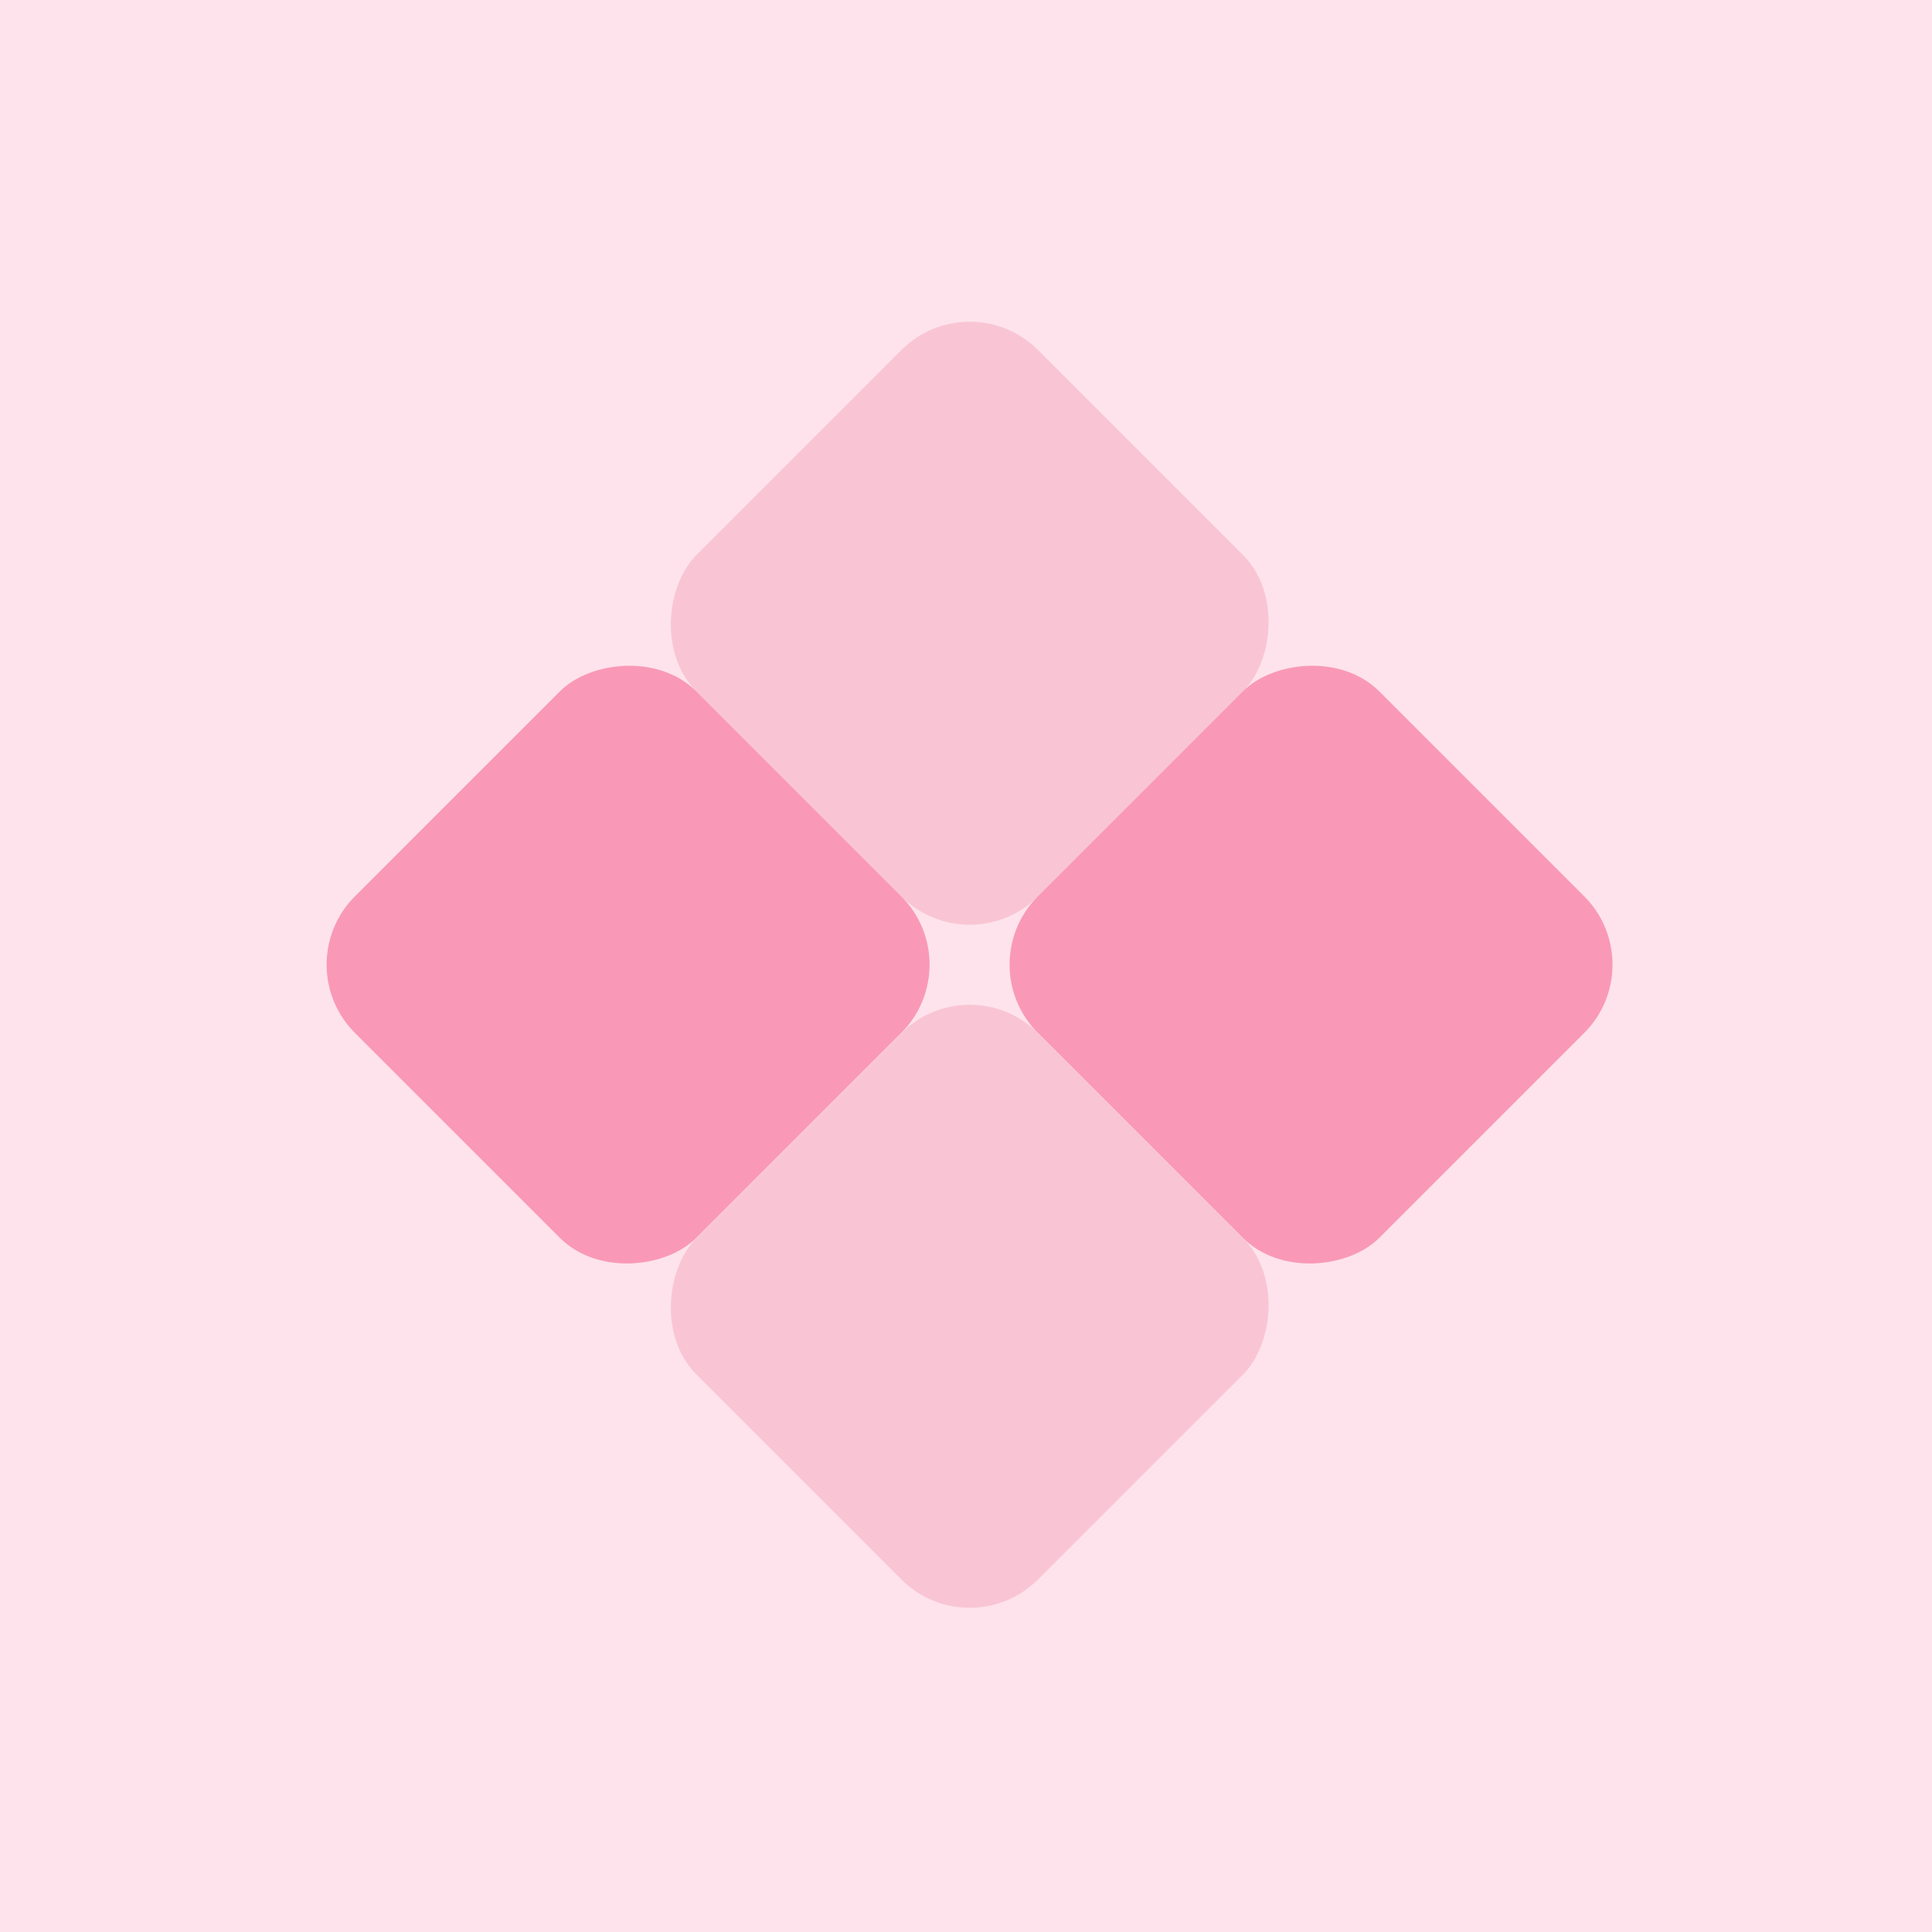
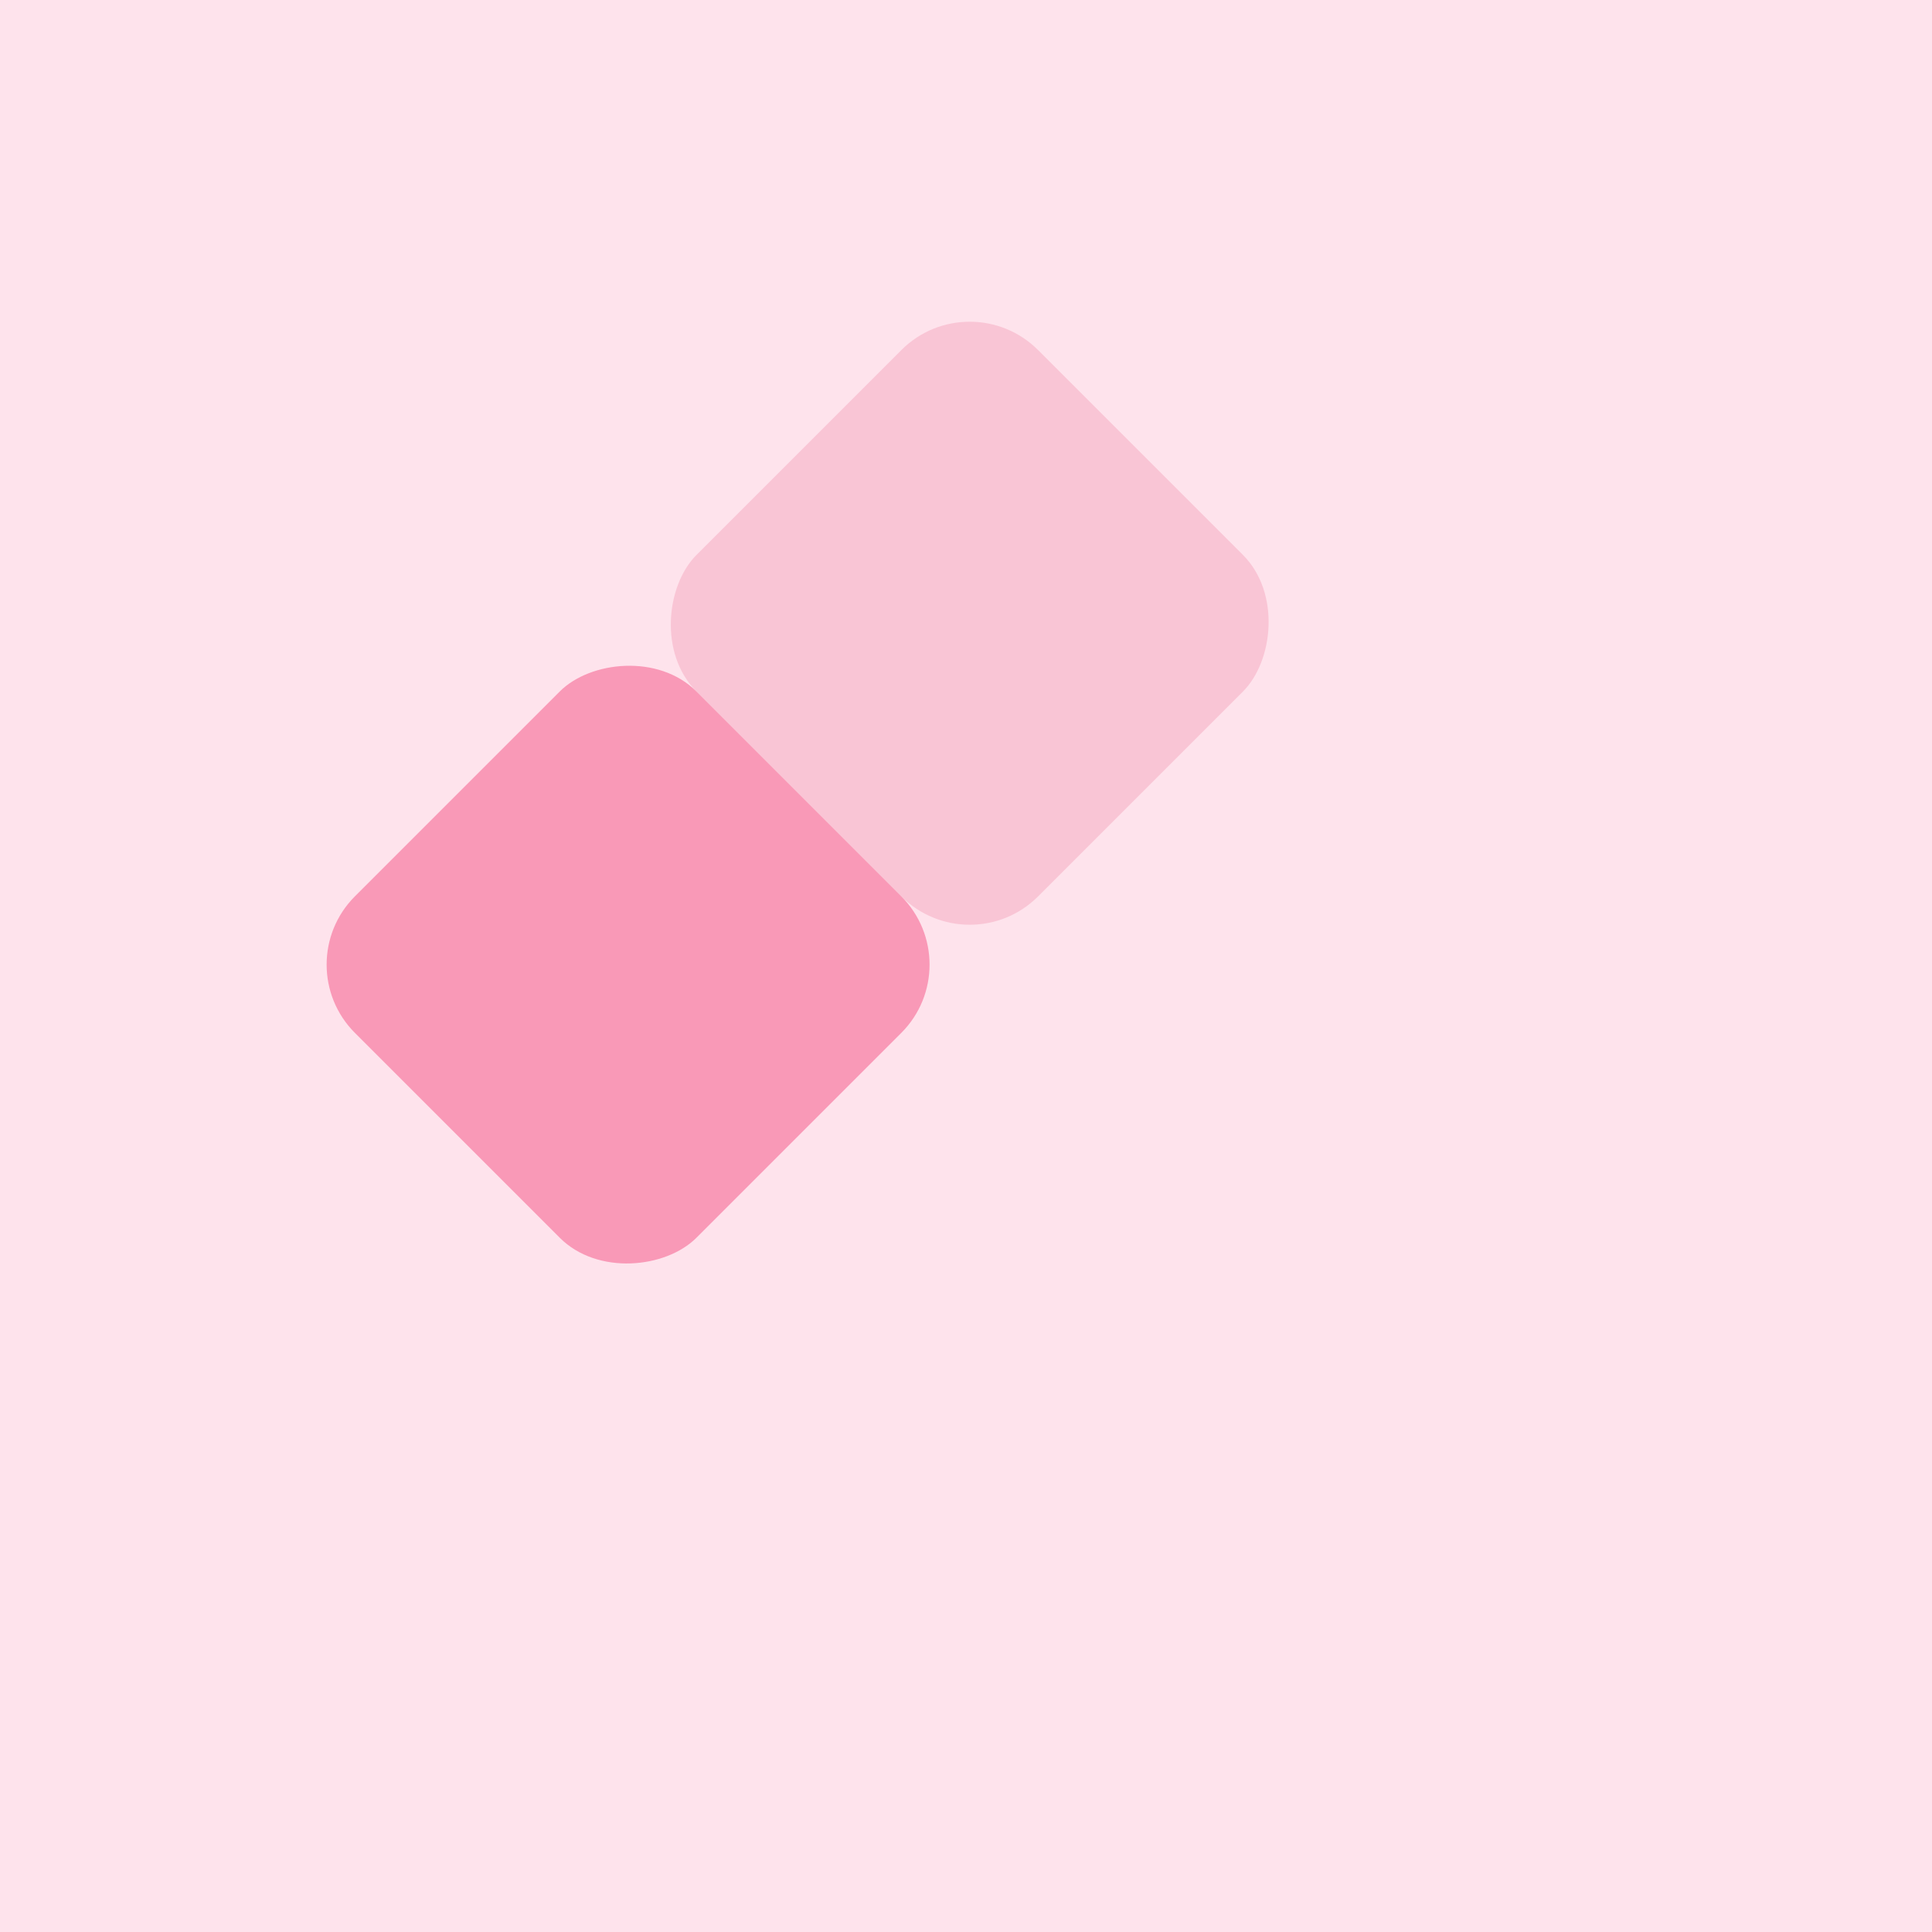
<svg xmlns="http://www.w3.org/2000/svg" width="200" height="200" version="1.1" viewBox="0 0 52.917 52.917">
  <g stroke-width="0">
    <rect x="-6.5967e-7" y="-6.9438e-7" width="52.917" height="52.917" ry="0" fill="#fee3ec" style="paint-order:stroke fill markers" />
    <rect transform="rotate(225)" x="-37.466" y=".096" width="13.229" height="13.229" rx="2.646" fill="#f9c5d5" style="paint-order:stroke fill markers" />
-     <rect transform="matrix(.707 .707 .707 -.707 0 0)" x="37.466" y=".096" width="13.229" height="13.229" rx="2.646" fill="#f999b7" style="paint-order:stroke fill markers" />
    <rect transform="matrix(-.707 -.707 -.707 .707 0 0)" x="-37.466" y="-.096" width="13.229" height="13.229" rx="2.646" fill="#f999b7" style="paint-order:stroke fill markers" />
-     <rect transform="rotate(45)" x="37.466" y="-.096" width="13.229" height="13.229" rx="2.646" fill="#f9c5d5" style="paint-order:stroke fill markers" />
  </g>
</svg>